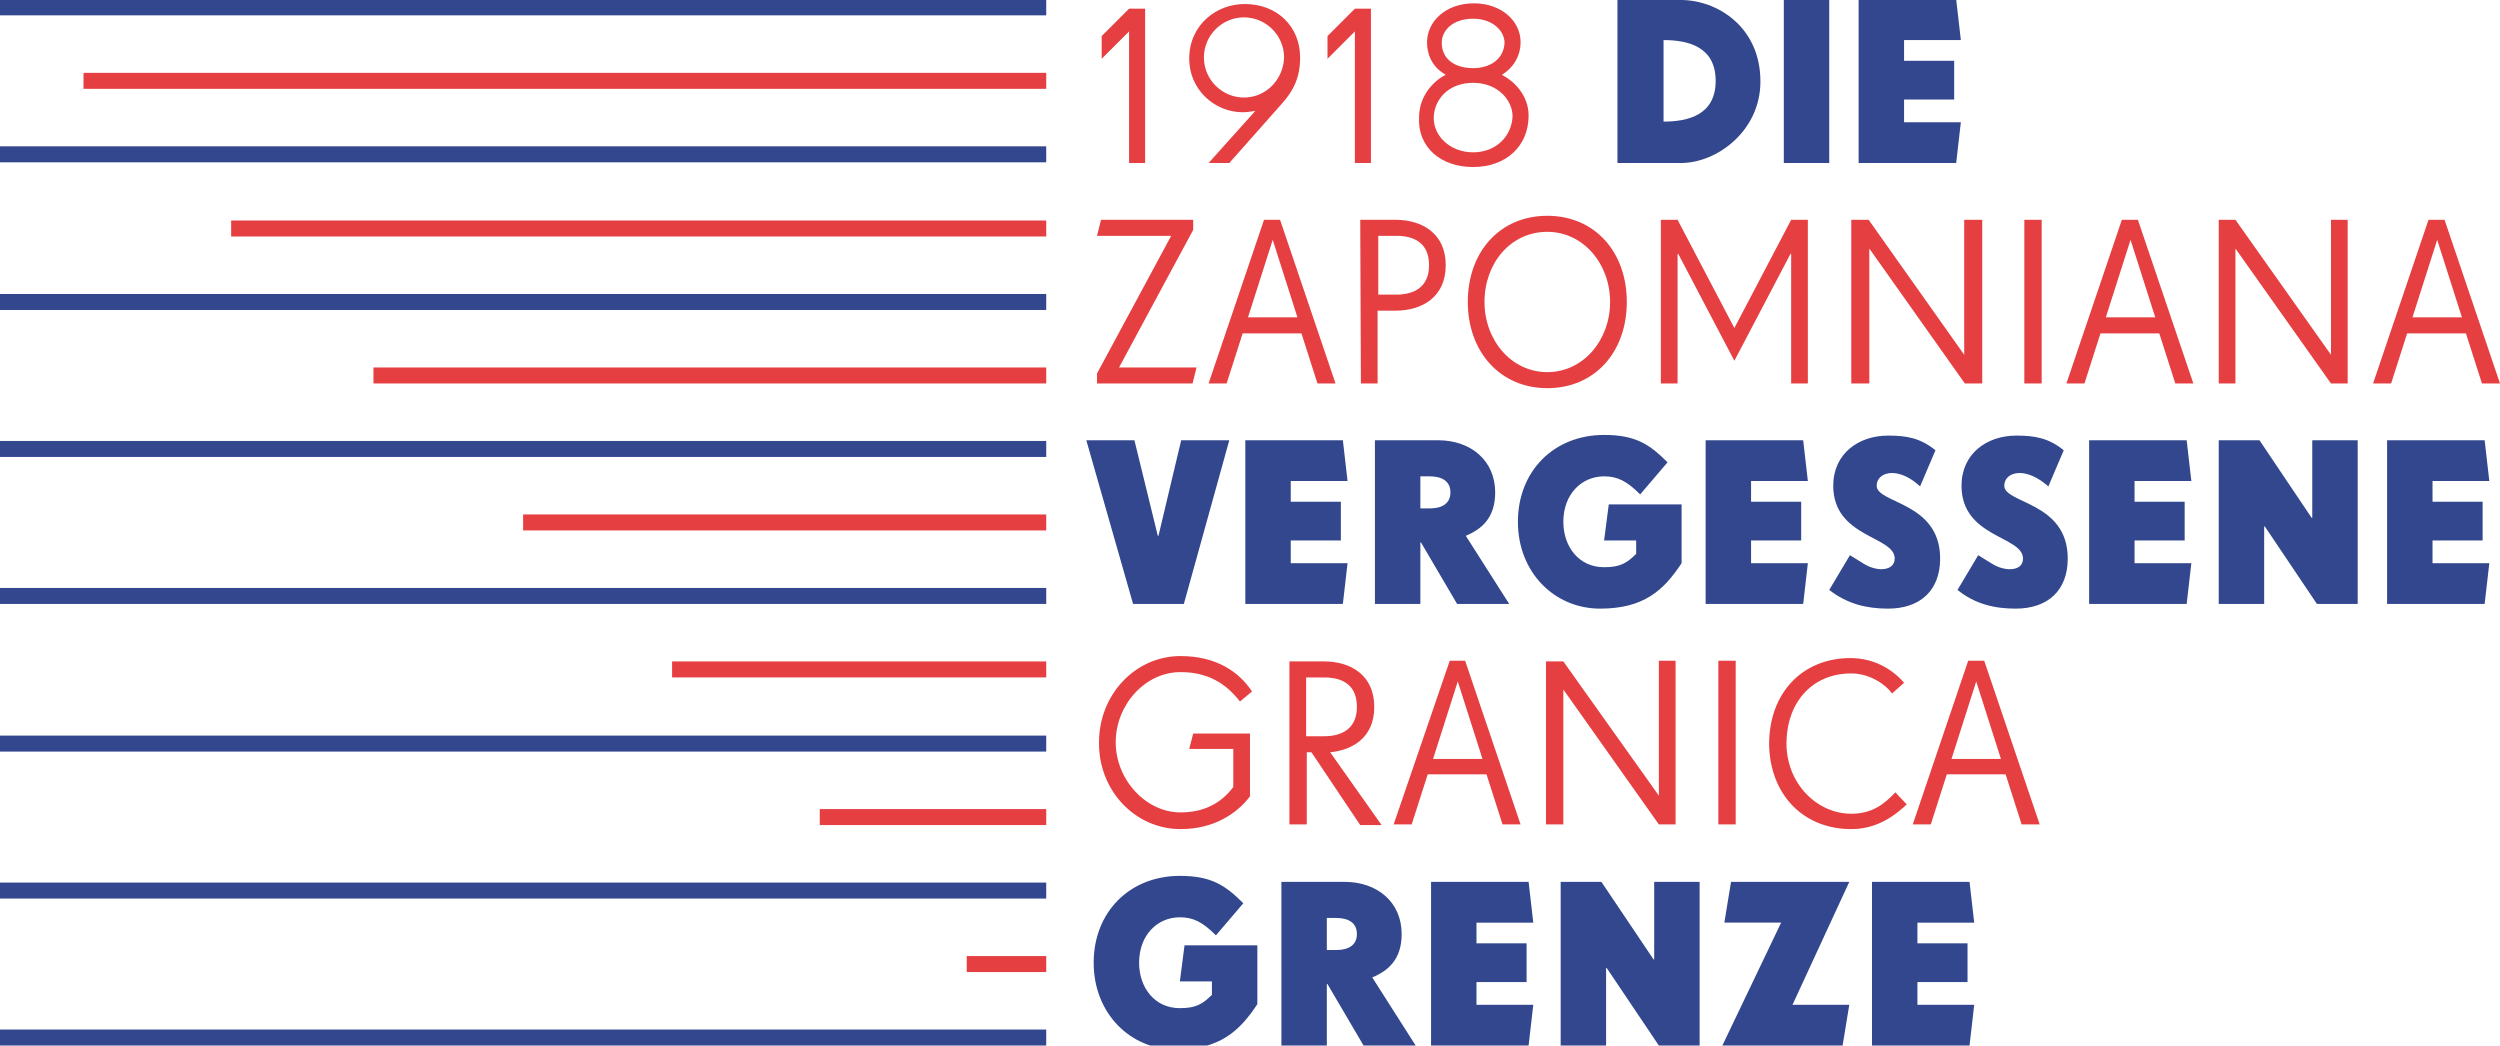
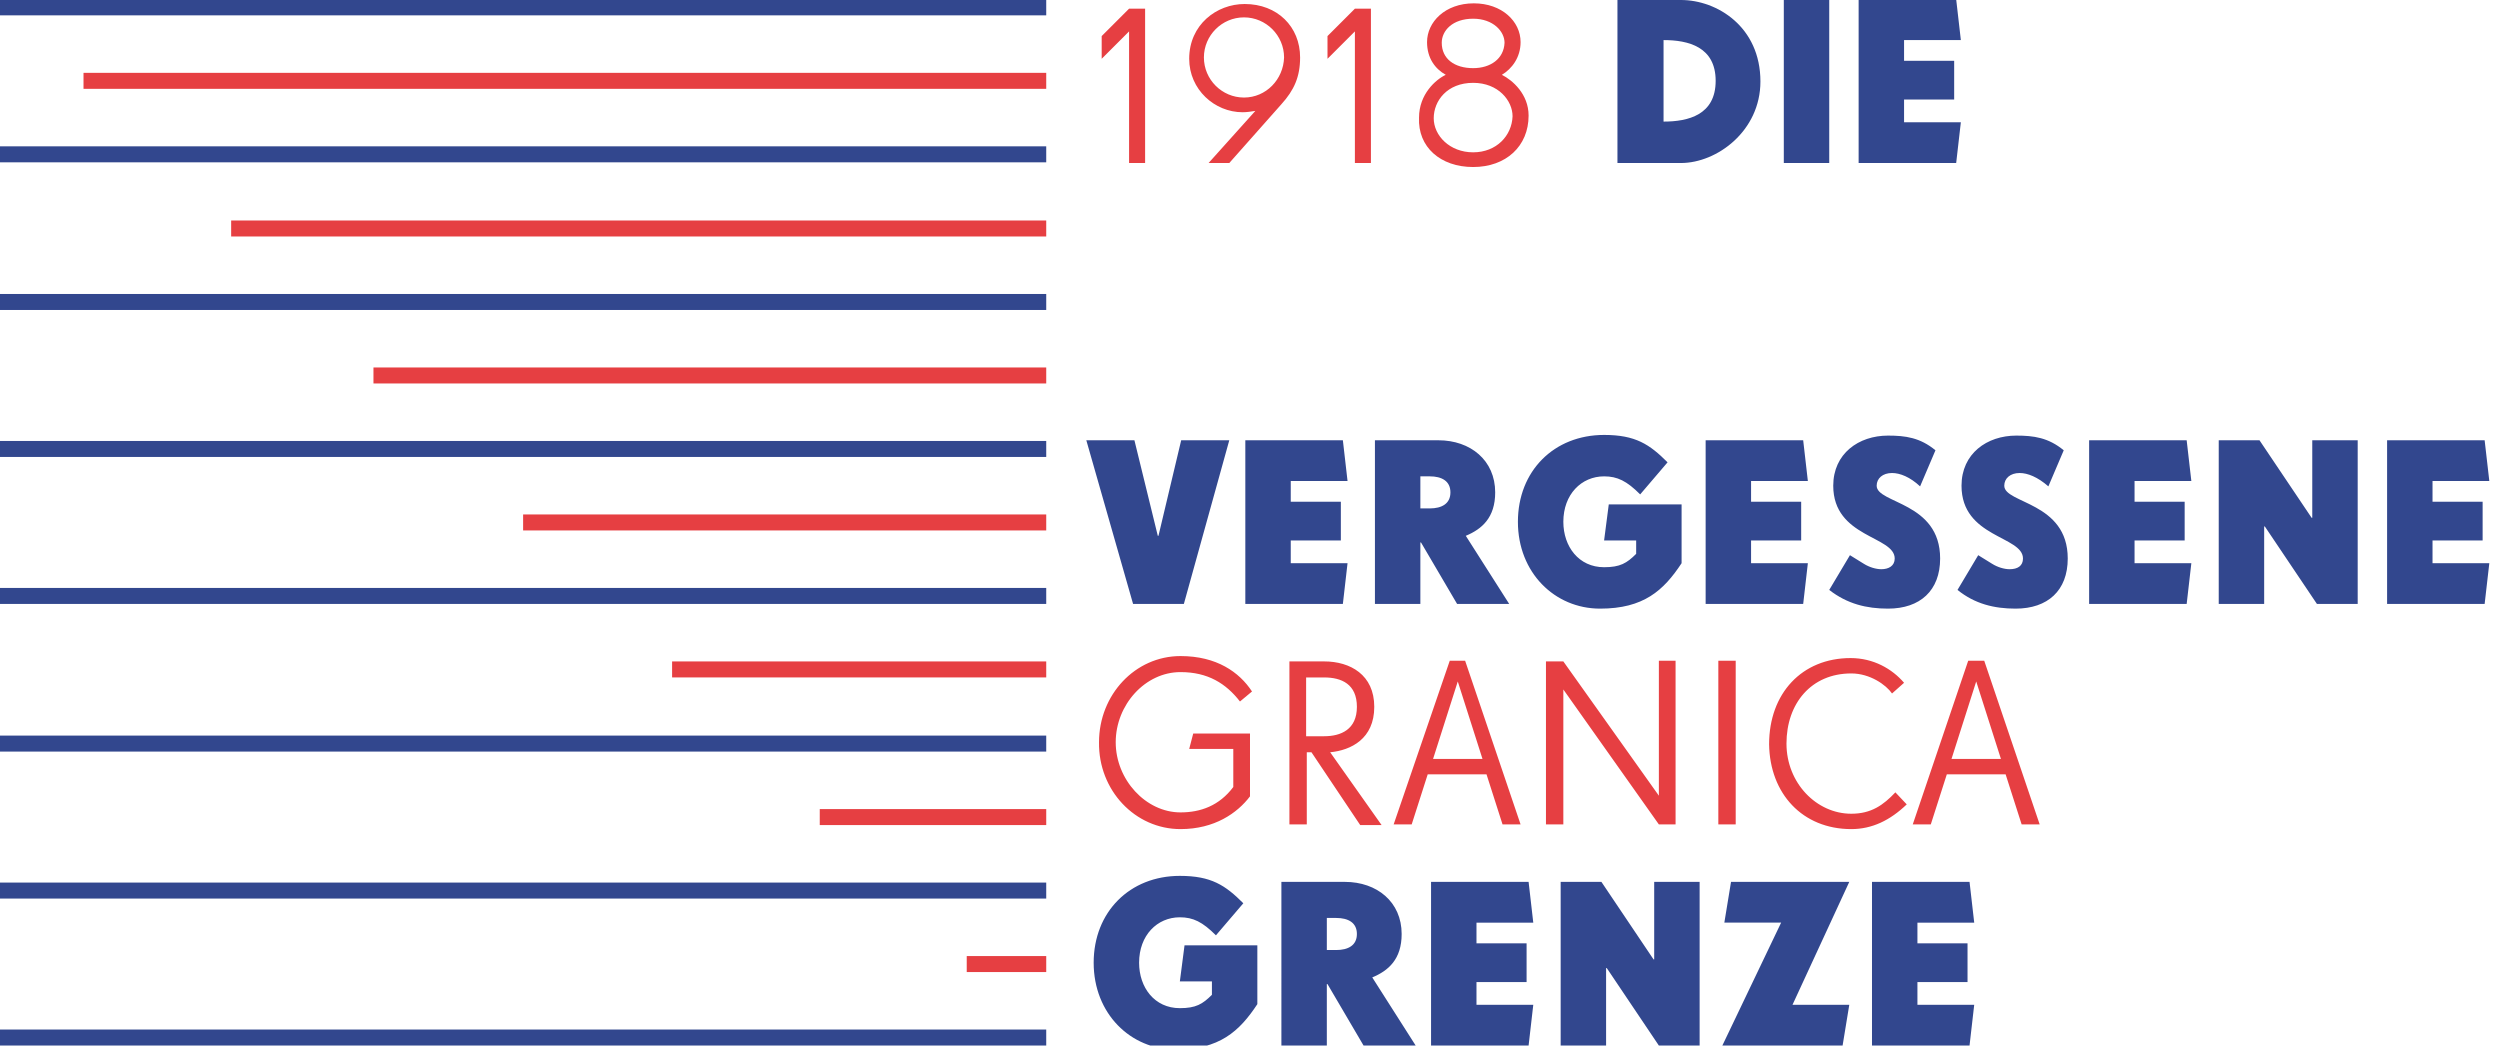
<svg xmlns="http://www.w3.org/2000/svg" version="1.1" id="Ebene_1" x="0px" y="0px" viewBox="0 0 374.2 156.5" style="enable-background:new 0 0 374.2 156.5;" xml:space="preserve">
  <style type="text/css">
	.st0{fill:none;stroke:#32478E;stroke-width:2.394;}
	.st1{fill:none;stroke:#E63F42;stroke-width:2.394;}
	.st2{fill:#32478E;}
	.st3{fill:#E63F42;}
</style>
  <g>
    <path class="st0" d="M0,1.1h156.6 M0,23.1h156.6 M0,45.2h156.6 M0,67.2h156.6 M0,89.2h156.6 M0,111.3h156.6 M0,133.3h156.6" />
    <path class="st1" d="M12.5,12.1h144.1 M34.6,34.2h122 M55.9,56.2h100.7 M78.3,78.2h78.3 M100.6,100.2h56 M122.7,122.3h33.9    M144.7,144.3h11.9" />
    <line class="st0" x1="0" y1="155.3" x2="156.6" y2="155.3" />
    <path class="st2" d="M176,157.1c6.5,0,9.5-2.7,12.2-6.8v-8.8h-10.9l-0.7,5.4h4.8v2c-1.4,1.4-2.4,2-4.8,2c-3.8,0-6.1-3.1-6.1-6.8   c0-4.1,2.7-6.8,6.1-6.8c2,0,3.4,0.7,5.4,2.7l4.1-4.8c-2.7-2.7-4.8-4.1-9.5-4.1c-7.5,0-12.9,5.4-12.9,13   C163.7,151.7,169.2,157.1,176,157.1L176,157.1z M191.8,156.5h6.8v-9.2h0.1l5.4,9.2h7.8l-6.5-10.2c2.4-1,4.4-2.7,4.4-6.5   c0-4.8-3.7-7.8-8.5-7.8h-9.5L191.8,156.5L191.8,156.5z M198.6,142.2v-4.8h1.4c1.8,0,3.1,0.7,3.1,2.4c0,1.7-1.3,2.4-3.1,2.4H198.6   L198.6,142.2z M214.2,156.5h14.6l0.7-6.1H221V147h7.5v-5.8H221v-3.1h8.5l-0.7-6.1h-14.6L214.2,156.5L214.2,156.5z M233.6,156.5h6.8   v-11.6h0.1l7.8,11.6h6.1V132h-6.8v11.6h-0.1l-7.8-11.6h-6.1V156.5L233.6,156.5z M257.8,156.5h18l1-6.1h-8.5l8.5-18.4h-17.7l-1,6.1   h8.5L257.8,156.5L257.8,156.5z M280.2,156.5h14.6l0.7-6.1H287V147h7.5v-5.8H287v-3.1h8.5l-0.7-6.1h-14.6L280.2,156.5L280.2,156.5z" />
    <path class="st3" d="M176.7,124.1c5.1,0,8.5-2.4,10.4-4.9v-9.4h-8.5l-0.6,2.3h6.6v5.7c-2.1,2.8-4.9,3.8-7.9,3.8   c-5.2,0-9.7-4.9-9.7-10.5s4.4-10.5,9.7-10.5c4.1,0,6.8,1.7,8.9,4.4l1.8-1.5c-1.9-2.9-5.3-5.3-10.7-5.3c-6.8,0-12.2,5.8-12.2,12.9   C164.4,118.3,169.9,124.1,176.7,124.1L176.7,124.1z M193,123.4h2.6v-10.8h0.7l7.3,10.9h3.2l-7.7-10.9c3.1-0.3,6.6-2,6.6-6.8   s-3.6-6.8-7.5-6.8H193V123.4L193,123.4z M195.5,110.2v-8.8h2.7c2.6,0,4.9,1,4.9,4.4s-2.4,4.4-4.9,4.4H195.5L195.5,110.2z    M208.6,123.4h2.7l2.4-7.5h8.8l2.4,7.5h2.7l-8.3-24.5H217L208.6,123.4L208.6,123.4z M214.5,113.6l3.7-11.6l3.7,11.6H214.5   L214.5,113.6z M231.4,123.4h2.6v-20.2l14.3,20.2h2.5V98.9h-2.5v20.2L234,99h-2.6V123.4L231.4,123.4z M257.2,123.4h2.6V98.9h-2.6   V123.4L257.2,123.4z M277.1,124.1c3.1,0,5.8-1.3,8.3-3.7l-1.7-1.8c-1.8,1.9-3.6,3.2-6.6,3.2c-5.2,0-9.7-4.6-9.7-10.5   c0-6,3.7-10.5,9.7-10.5c2.8,0,5.2,1.7,6.1,3l1.8-1.6c-1.8-2.1-4.6-3.7-8-3.7c-7.3,0-12.2,5.3-12.2,12.9   C264.9,118.8,269.8,124.1,277.1,124.1L277.1,124.1z M286.3,123.4h2.7l2.4-7.5h8.8l2.4,7.5h2.7L297,98.9h-2.4L286.3,123.4   L286.3,123.4z M292.1,113.6l3.7-11.6l3.7,11.6H292.1L292.1,113.6z" />
    <path class="st2" d="M169.6,90.4h7.6l6.8-24.5h-7.2l-3.4,14.3h-0.1l-3.5-14.3h-7.2L169.6,90.4L169.6,90.4z M186.4,90.4H201l0.7-6.1   h-8.5v-3.4h7.5v-5.8h-7.5V72h8.5l-0.7-6.1h-14.6V90.4L186.4,90.4z M205.8,90.4h6.8v-9.2h0.1l5.4,9.2h7.8l-6.5-10.2   c2.4-1,4.4-2.7,4.4-6.5c0-4.8-3.7-7.8-8.5-7.8h-9.5L205.8,90.4L205.8,90.4z M212.6,76.1v-4.8h1.4c1.8,0,3.1,0.7,3.1,2.4   s-1.3,2.4-3.1,2.4H212.6L212.6,76.1z M239.5,91.1c6.5,0,9.5-2.7,12.2-6.8v-8.8h-10.9l-0.7,5.4h4.8v2c-1.4,1.4-2.4,2-4.8,2   c-3.8,0-6.1-3.1-6.1-6.8c0-4.1,2.7-6.8,6.1-6.8c2,0,3.4,0.7,5.4,2.7l4.1-4.8c-2.7-2.7-4.8-4.1-9.5-4.1c-7.5,0-12.9,5.4-12.9,13   C227.2,85.7,232.7,91.1,239.5,91.1L239.5,91.1z M255.3,90.4h14.6l0.7-6.1h-8.5v-3.4h7.5v-5.8h-7.5V72h8.5l-0.7-6.1h-14.6V90.4   L255.3,90.4z M282.6,91.1c4.8,0,7.8-2.7,7.8-7.5c0-8.5-9.5-8.2-9.5-10.9c0-1.1,0.9-1.9,2.3-1.9c1.2,0,2.7,0.6,4.2,2l2.3-5.4   c-2.3-1.9-4.5-2.2-7.1-2.2c-4.4,0-8.2,2.7-8.2,7.5c0,7.8,9.2,7.5,9.2,10.9c0,1.1-0.9,1.6-2,1.6c-0.8,0-1.8-0.3-2.6-0.8l-2.1-1.3   l-3.1,5.2C276.5,90.4,279.4,91.1,282.6,91.1L282.6,91.1z M301.7,91.1c4.8,0,7.8-2.7,7.8-7.5c0-8.5-9.5-8.2-9.5-10.9   c0-1.1,0.9-1.9,2.3-1.9c1.2,0,2.7,0.6,4.3,2l2.3-5.4c-2.3-1.9-4.5-2.2-7.1-2.2c-4.4,0-8.2,2.7-8.2,7.5c0,7.8,9.2,7.5,9.2,10.9   c0,1.1-0.8,1.6-2,1.6c-0.8,0-1.8-0.3-2.6-0.8l-2.1-1.3l-3.1,5.2C295.6,90.4,298.5,91.1,301.7,91.1L301.7,91.1z M312.7,90.4h14.6   l0.7-6.1h-8.5v-3.4h7.5v-5.8h-7.5V72h8.5l-0.7-6.1h-14.6V90.4L312.7,90.4z M332.1,90.4h6.8V78.8h0.1l7.8,11.6h6.1V65.9h-6.8v11.6   H346l-7.8-11.6h-6.1V90.4L332.1,90.4z M357.3,90.4h14.6l0.7-6.1h-8.5v-3.4h7.5v-5.8h-7.5V72h8.5l-0.7-6.1h-14.6V90.4L357.3,90.4z" />
-     <path class="st3" d="M164.1,57.4h14.4l0.6-2.4h-11.6l11.1-20.6v-1.5h-13.8l-0.6,2.4h11.1l-11.1,20.6v1.5H164.1z M180.9,57.4h2.7   l2.4-7.5h8.8l2.4,7.5h2.7l-8.3-24.5h-2.4L180.9,57.4L180.9,57.4z M186.8,47.5l3.7-11.6l3.7,11.6H186.8L186.8,47.5z M203.7,57.4h2.5   V46.5h2.7c3.9,0,7.5-2,7.5-6.8c0-4.8-3.6-6.8-7.5-6.8h-5.3L203.7,57.4L203.7,57.4z M206.3,44.1v-8.8h2.7c2.6,0,4.9,1,4.9,4.4   c0,3.4-2.4,4.4-4.9,4.4H206.3L206.3,44.1z M231.6,58.1c7.1,0,11.9-5.4,11.9-12.9s-4.8-12.9-11.9-12.9s-11.9,5.4-11.9,12.9   C219.7,52.6,224.5,58.1,231.6,58.1L231.6,58.1z M231.6,55.7c-5.4,0-9.4-4.8-9.4-10.5c0-5.8,3.9-10.5,9.4-10.5   c5.4,0,9.4,4.8,9.4,10.5C241,50.9,237,55.7,231.6,55.7L231.6,55.7z M248.6,57.4h2.5V38h0.1l8.4,16l8.4-16h0.1v19.4h2.5V32.9h-2.5   l-8.5,16.2l-8.5-16.2h-2.5V57.4L248.6,57.4z M277.2,57.4h2.6V37.2l14.3,20.2h2.6V32.9H294v20.2l-14.3-20.2h-2.6v24.5H277.2z    M303,57.4h2.6V32.9H303V57.4L303,57.4z M309.3,57.4h2.7l2.4-7.5h8.8l2.4,7.5h2.7L320,32.9h-2.4L309.3,57.4L309.3,57.4z    M315.2,47.5l3.7-11.6l3.7,11.6H315.2L315.2,47.5z M332.1,57.4h2.5V37.2l14.3,20.2h2.5V32.9h-2.5v20.2l-14.3-20.2h-2.5V57.4   L332.1,57.4z M355.2,57.4h2.7l2.4-7.5h8.8l2.4,7.5h2.7l-8.3-24.5h-2.4L355.2,57.4L355.2,57.4z M361.1,47.5l3.7-11.6l3.7,11.6H361.1   L361.1,47.5z" />
    <path class="st2" d="M242.1,24.4h9.5c5.4,0,11.9-4.8,11.9-12.2C263.5,4,257,0,251.6,0h-9.5V24.4L242.1,24.4z M249,18.2V6   c3.7,0,7.8,1,7.8,6.1C256.8,17.2,252.7,18.2,249,18.2L249,18.2z M267,24.4h6.8V-0.1H267V24.4L267,24.4z M278.2,24.4h14.6l0.7-6.1   H285v-3.4h7.5V9.1H285V6h8.5l-0.7-6.1h-14.6L278.2,24.4L278.2,24.4z" />
    <path class="st3" d="M169,24.4h2.4V1.3H169l-4.1,4.1v3.4l4.1-4.1V24.4L169,24.4z M180.9,24.4h3.1l7.8-8.8c1.9-2.1,2.8-4.1,2.8-7   c0-4.6-3.4-8-8.3-8c-4.2,0-8.3,3.1-8.3,8.2c0,4.6,3.8,8,8,8c0.6,0,1.3-0.1,1.9-0.2L180.9,24.4L180.9,24.4z M186.2,14.6   c-3.3,0-6-2.7-6-6s2.7-6,6-6s6,2.7,6,6C192.1,11.9,189.5,14.6,186.2,14.6L186.2,14.6z M202.8,24.4h2.4V1.3h-2.4l-4.1,4.1v3.4   l4.1-4.1V24.4L202.8,24.4z M220.5,25c4.9,0,8.3-3.1,8.3-7.7c0-3.2-2.4-5.3-4-6.1c1.5-0.9,2.8-2.6,2.8-4.9c0-3.1-2.8-5.8-7-5.8   c-4.3,0-7,2.8-7,5.8c0,2.4,1.2,4,2.8,4.9c-1.5,0.7-4,2.9-4,6.4C212.2,22,215.6,25,220.5,25L220.5,25z M220.5,10.2   c-2.8,0-4.7-1.4-4.7-3.8c0-1.8,1.6-3.6,4.7-3.6c3,0,4.7,1.9,4.7,3.6C225.1,8.8,223.1,10.2,220.5,10.2L220.5,10.2z M220.5,22.8   c-3.5,0-5.9-2.5-5.9-5.1s2-5.3,5.9-5.3c3.8,0,5.9,2.7,5.9,5C226.3,20.3,224,22.8,220.5,22.8L220.5,22.8z" />
  </g>
</svg>